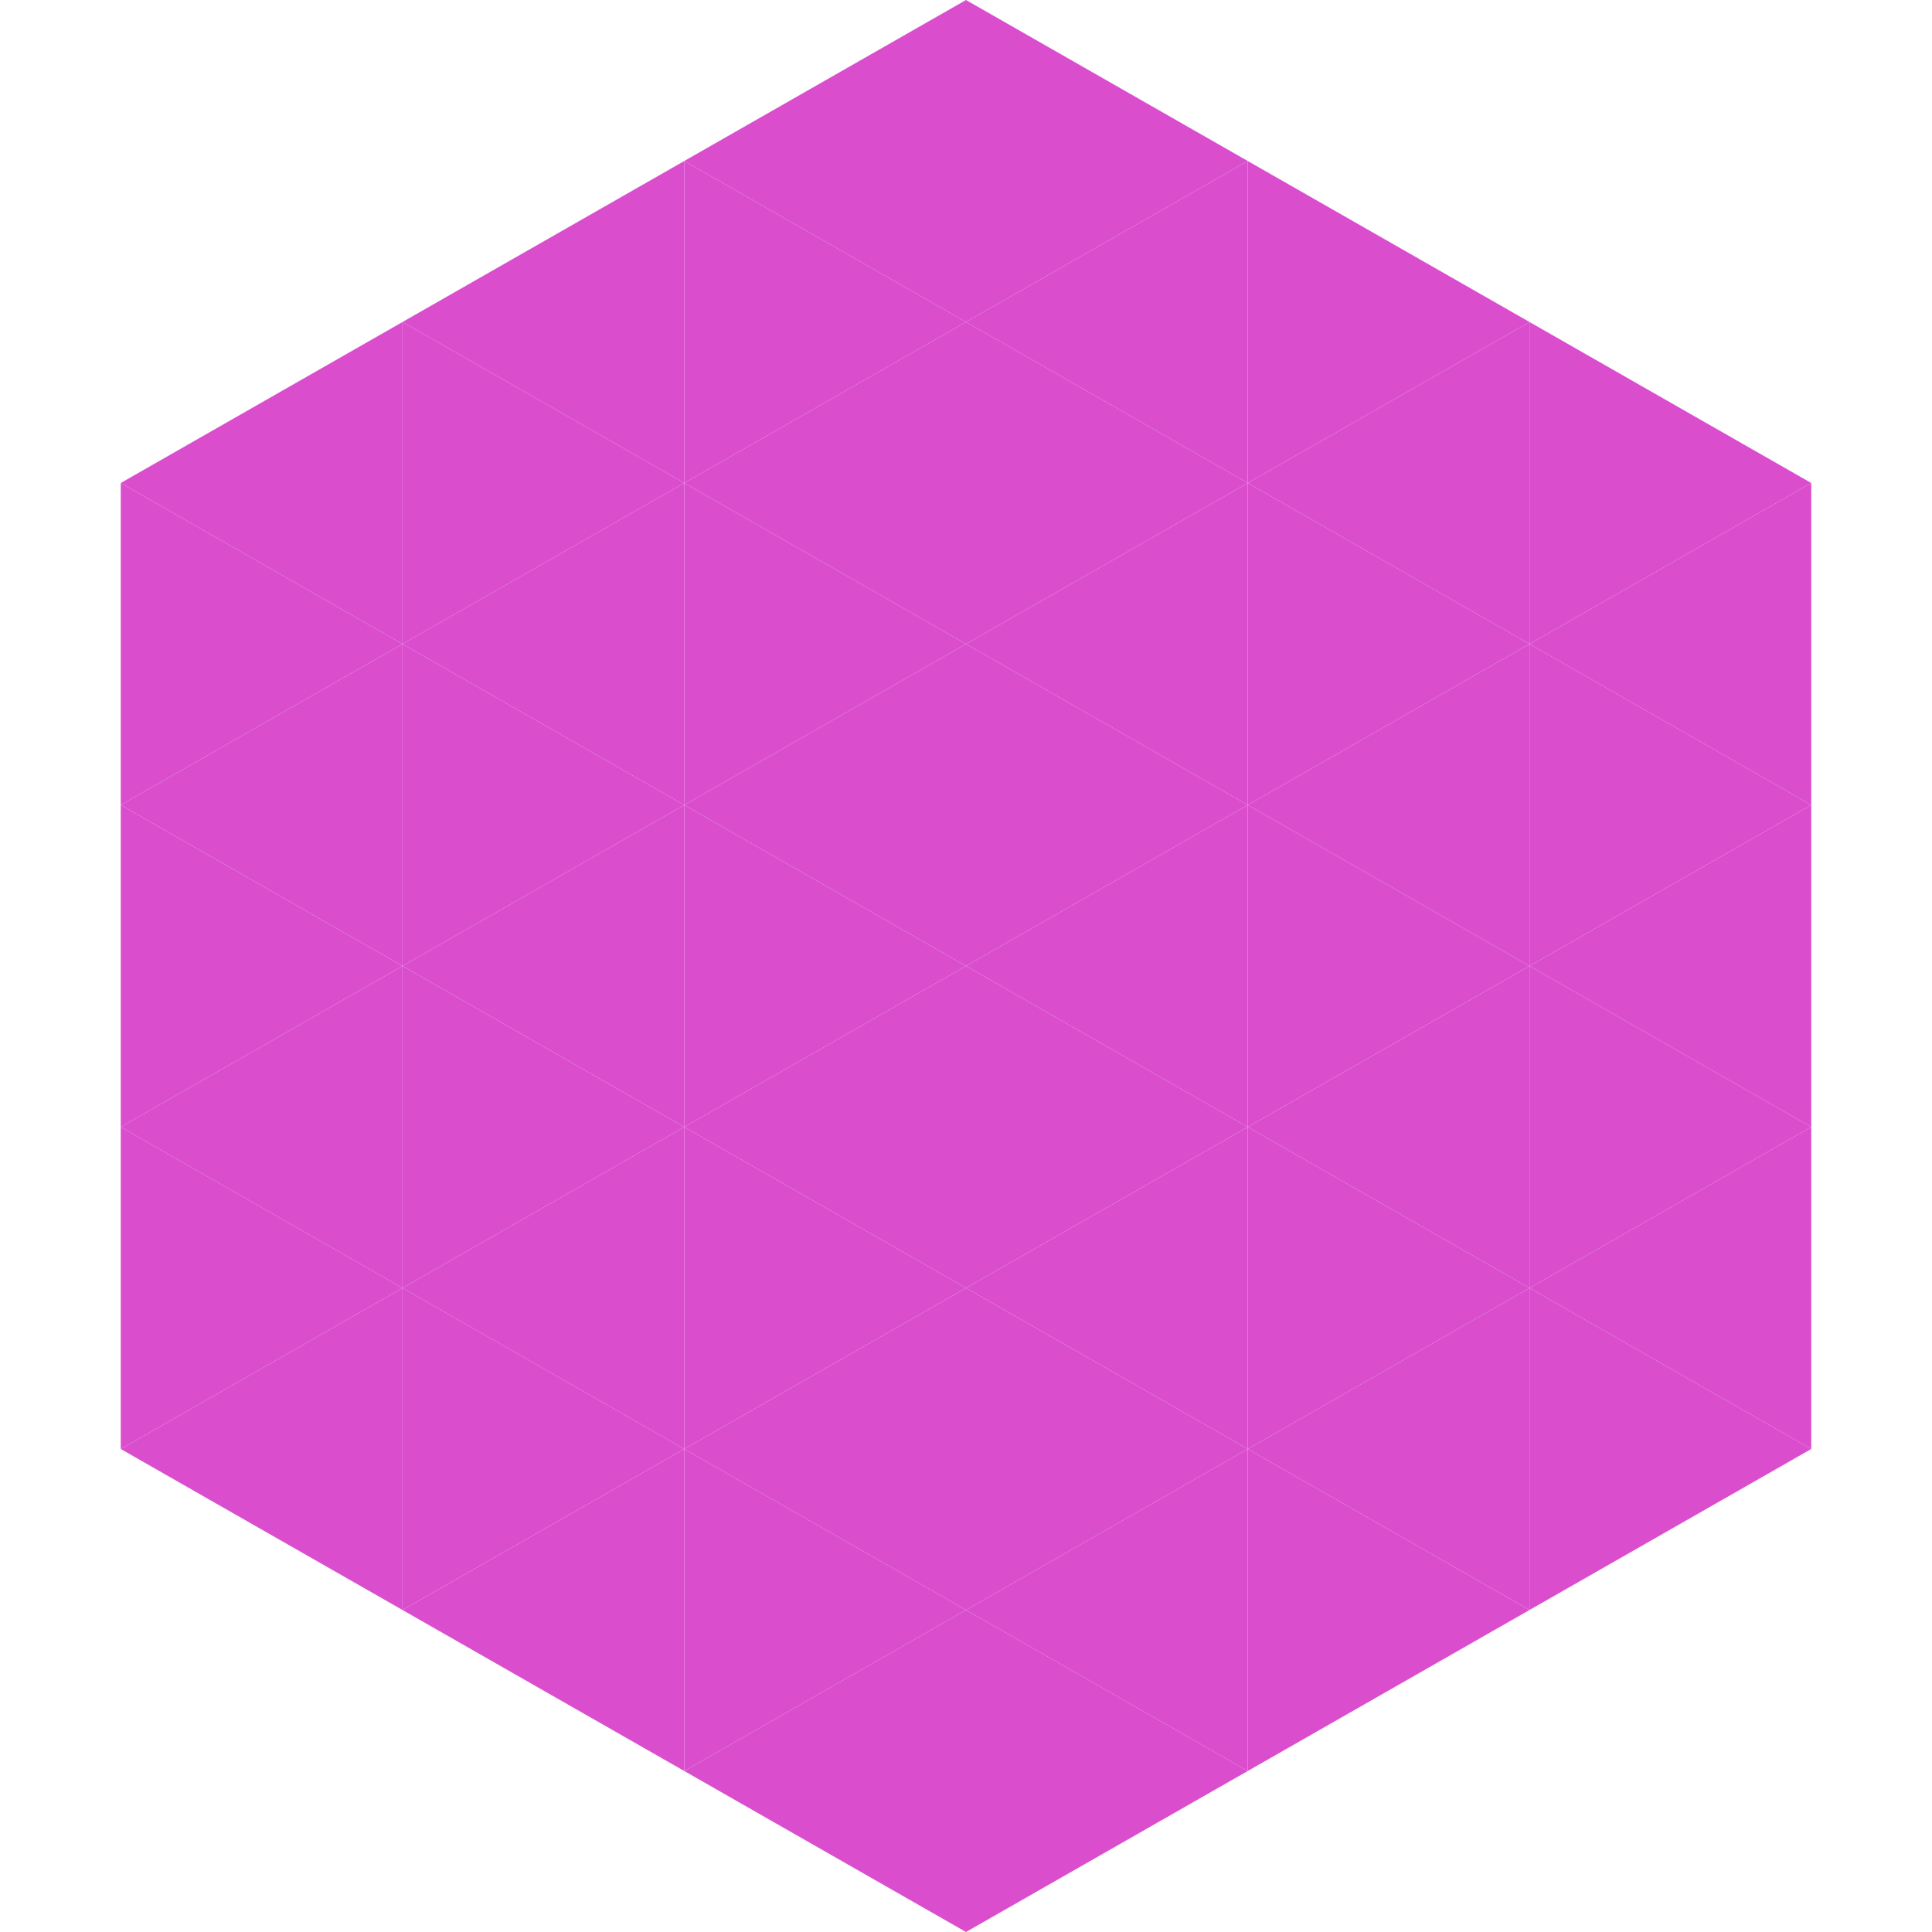
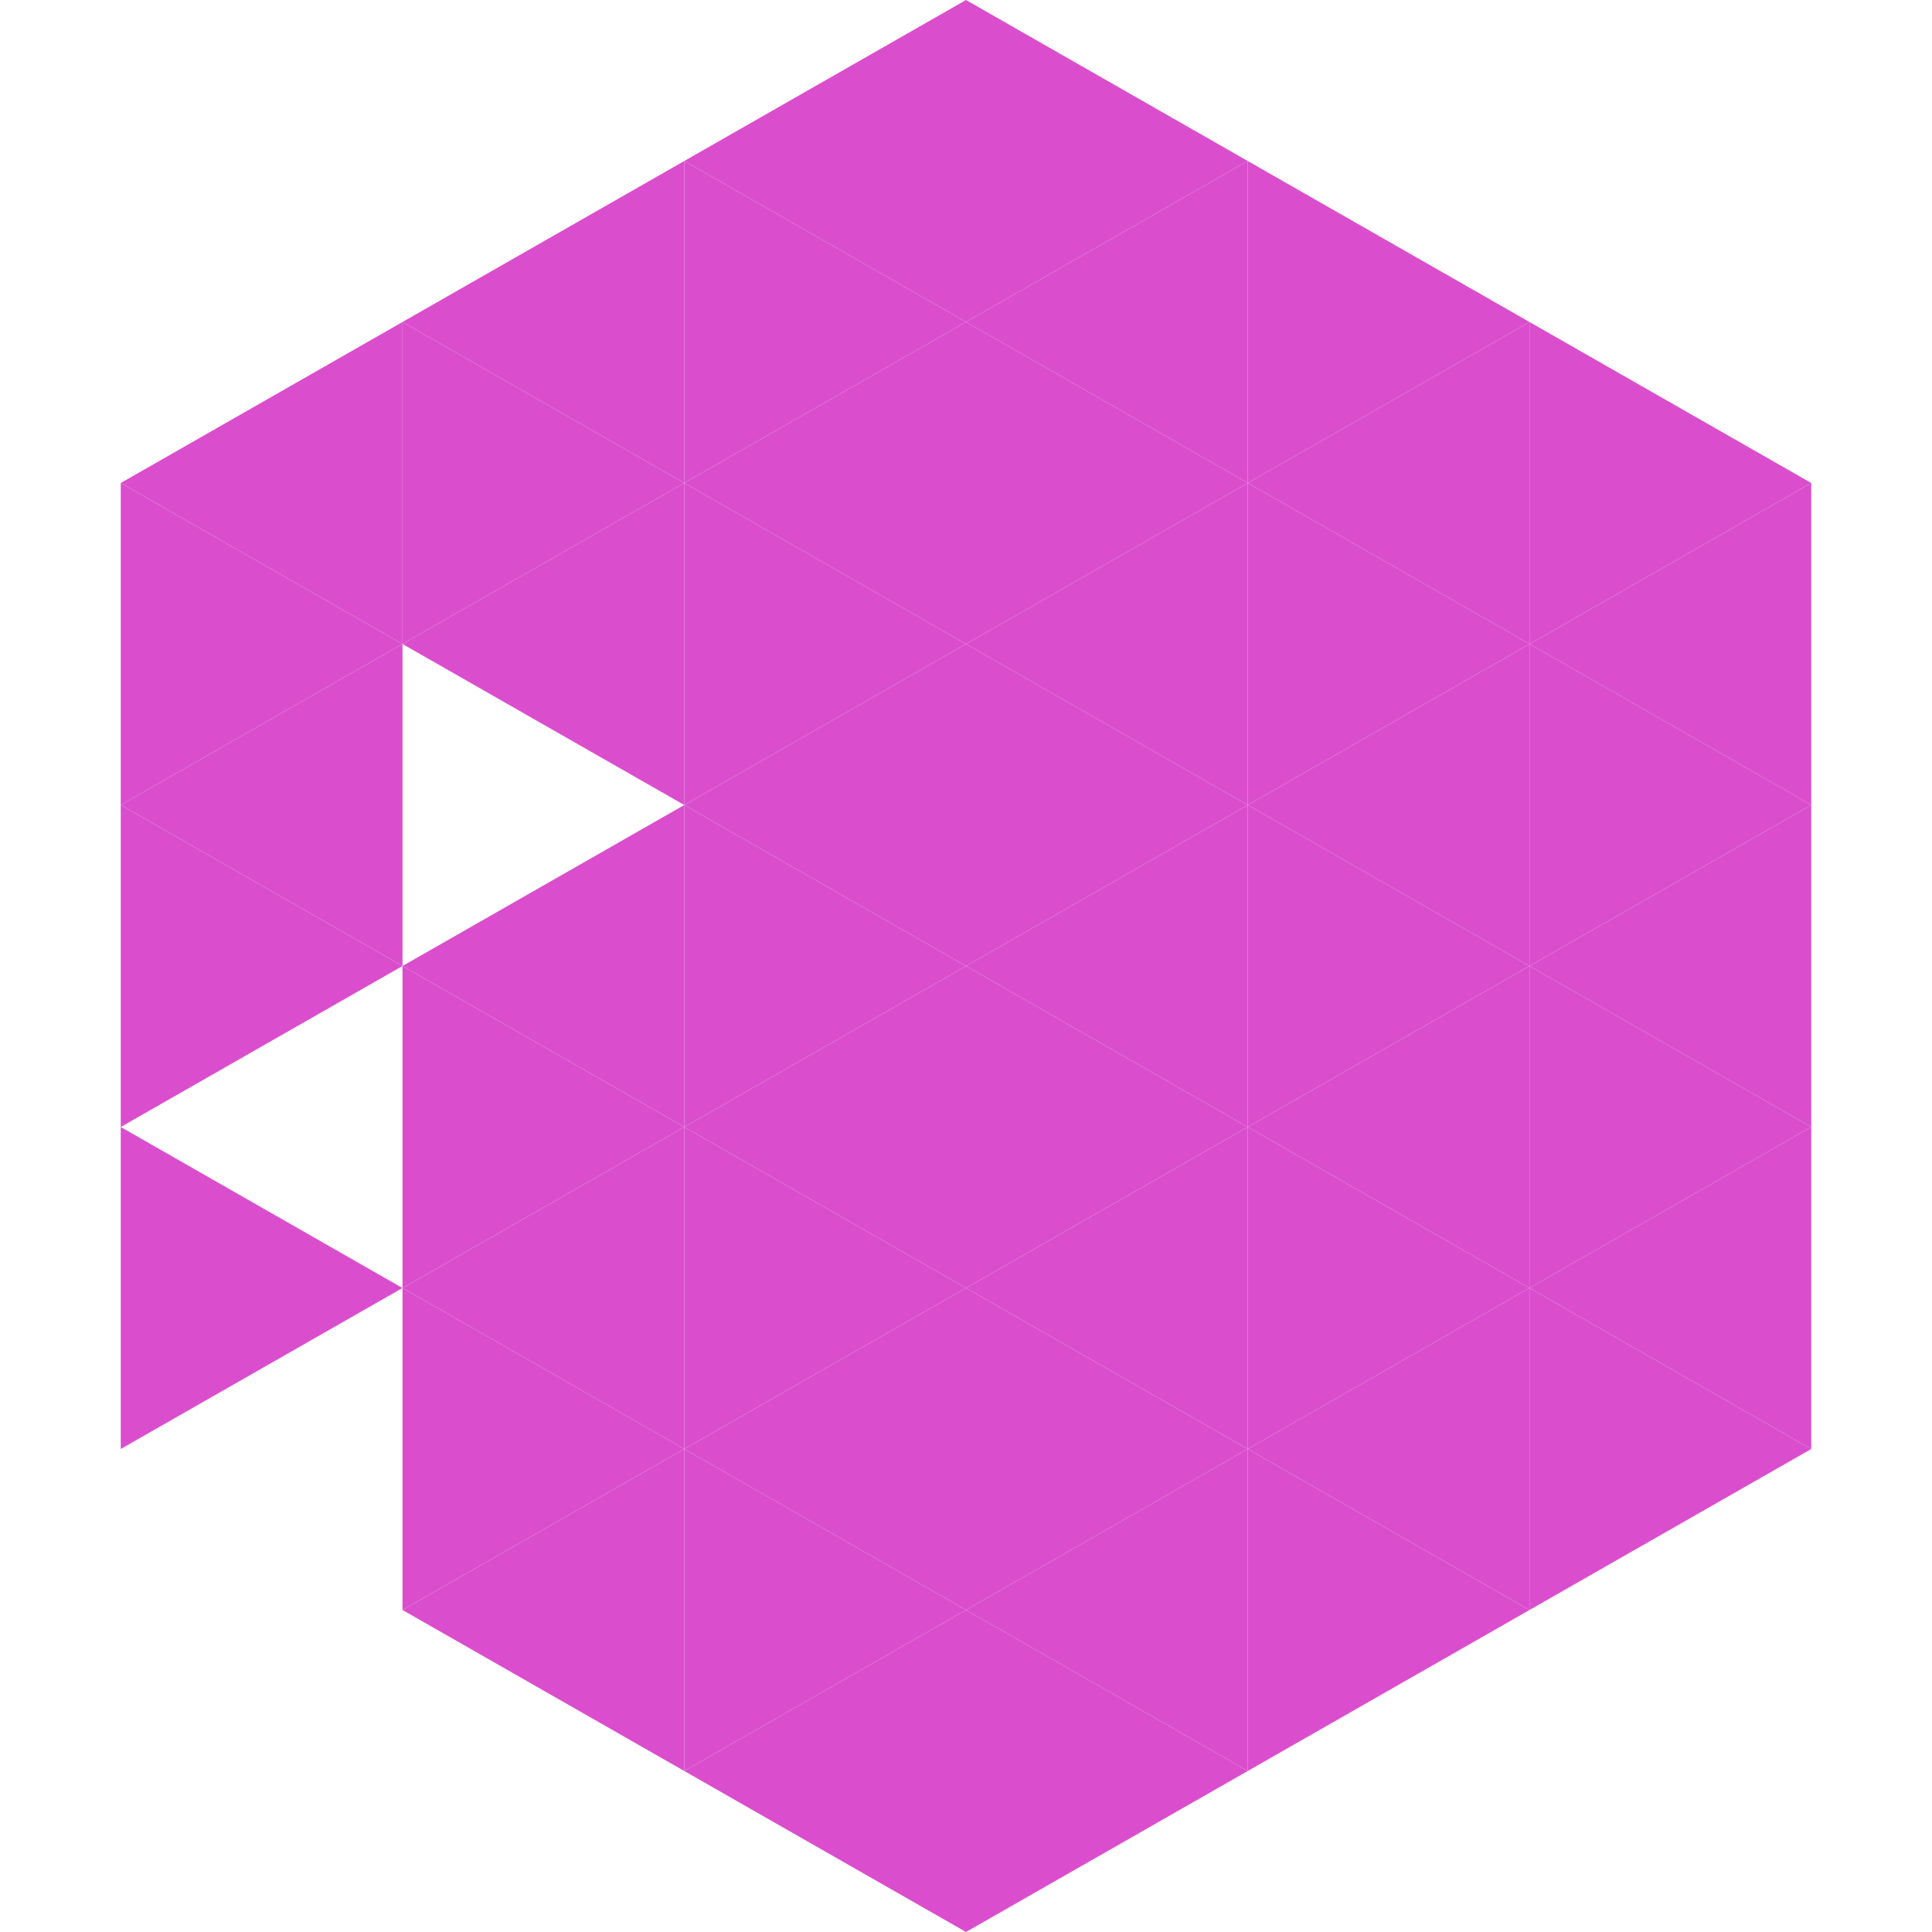
<svg xmlns="http://www.w3.org/2000/svg" width="240" height="240">
  <polygon points="50,40 15,60 50,80" style="fill:rgb(218,78,206)" />
  <polygon points="190,40 225,60 190,80" style="fill:rgb(218,78,206)" />
  <polygon points="15,60 50,80 15,100" style="fill:rgb(218,78,206)" />
  <polygon points="225,60 190,80 225,100" style="fill:rgb(218,78,206)" />
  <polygon points="50,80 15,100 50,120" style="fill:rgb(218,78,206)" />
  <polygon points="190,80 225,100 190,120" style="fill:rgb(218,78,206)" />
  <polygon points="15,100 50,120 15,140" style="fill:rgb(218,78,206)" />
  <polygon points="225,100 190,120 225,140" style="fill:rgb(218,78,206)" />
-   <polygon points="50,120 15,140 50,160" style="fill:rgb(218,78,206)" />
  <polygon points="190,120 225,140 190,160" style="fill:rgb(218,78,206)" />
  <polygon points="15,140 50,160 15,180" style="fill:rgb(218,78,206)" />
  <polygon points="225,140 190,160 225,180" style="fill:rgb(218,78,206)" />
-   <polygon points="50,160 15,180 50,200" style="fill:rgb(218,78,206)" />
  <polygon points="190,160 225,180 190,200" style="fill:rgb(218,78,206)" />
  <polygon points="15,180 50,200 15,220" style="fill:rgb(255,255,255); fill-opacity:0" />
  <polygon points="225,180 190,200 225,220" style="fill:rgb(255,255,255); fill-opacity:0" />
  <polygon points="50,0 85,20 50,40" style="fill:rgb(255,255,255); fill-opacity:0" />
  <polygon points="190,0 155,20 190,40" style="fill:rgb(255,255,255); fill-opacity:0" />
  <polygon points="85,20 50,40 85,60" style="fill:rgb(218,78,206)" />
  <polygon points="155,20 190,40 155,60" style="fill:rgb(218,78,206)" />
  <polygon points="50,40 85,60 50,80" style="fill:rgb(218,78,206)" />
  <polygon points="190,40 155,60 190,80" style="fill:rgb(218,78,206)" />
  <polygon points="85,60 50,80 85,100" style="fill:rgb(218,78,206)" />
  <polygon points="155,60 190,80 155,100" style="fill:rgb(218,78,206)" />
-   <polygon points="50,80 85,100 50,120" style="fill:rgb(218,78,206)" />
  <polygon points="190,80 155,100 190,120" style="fill:rgb(218,78,206)" />
  <polygon points="85,100 50,120 85,140" style="fill:rgb(218,78,206)" />
  <polygon points="155,100 190,120 155,140" style="fill:rgb(218,78,206)" />
  <polygon points="50,120 85,140 50,160" style="fill:rgb(218,78,206)" />
  <polygon points="190,120 155,140 190,160" style="fill:rgb(218,78,206)" />
  <polygon points="85,140 50,160 85,180" style="fill:rgb(218,78,206)" />
  <polygon points="155,140 190,160 155,180" style="fill:rgb(218,78,206)" />
  <polygon points="50,160 85,180 50,200" style="fill:rgb(218,78,206)" />
  <polygon points="190,160 155,180 190,200" style="fill:rgb(218,78,206)" />
  <polygon points="85,180 50,200 85,220" style="fill:rgb(218,78,206)" />
  <polygon points="155,180 190,200 155,220" style="fill:rgb(218,78,206)" />
  <polygon points="120,0 85,20 120,40" style="fill:rgb(218,78,206)" />
  <polygon points="120,0 155,20 120,40" style="fill:rgb(218,78,206)" />
  <polygon points="85,20 120,40 85,60" style="fill:rgb(218,78,206)" />
  <polygon points="155,20 120,40 155,60" style="fill:rgb(218,78,206)" />
  <polygon points="120,40 85,60 120,80" style="fill:rgb(218,78,206)" />
  <polygon points="120,40 155,60 120,80" style="fill:rgb(218,78,206)" />
  <polygon points="85,60 120,80 85,100" style="fill:rgb(218,78,206)" />
  <polygon points="155,60 120,80 155,100" style="fill:rgb(218,78,206)" />
  <polygon points="120,80 85,100 120,120" style="fill:rgb(218,78,206)" />
  <polygon points="120,80 155,100 120,120" style="fill:rgb(218,78,206)" />
  <polygon points="85,100 120,120 85,140" style="fill:rgb(218,78,206)" />
  <polygon points="155,100 120,120 155,140" style="fill:rgb(218,78,206)" />
  <polygon points="120,120 85,140 120,160" style="fill:rgb(218,78,206)" />
  <polygon points="120,120 155,140 120,160" style="fill:rgb(218,78,206)" />
  <polygon points="85,140 120,160 85,180" style="fill:rgb(218,78,206)" />
  <polygon points="155,140 120,160 155,180" style="fill:rgb(218,78,206)" />
  <polygon points="120,160 85,180 120,200" style="fill:rgb(218,78,206)" />
  <polygon points="120,160 155,180 120,200" style="fill:rgb(218,78,206)" />
  <polygon points="85,180 120,200 85,220" style="fill:rgb(218,78,206)" />
  <polygon points="155,180 120,200 155,220" style="fill:rgb(218,78,206)" />
  <polygon points="120,200 85,220 120,240" style="fill:rgb(218,78,206)" />
  <polygon points="120,200 155,220 120,240" style="fill:rgb(218,78,206)" />
  <polygon points="85,220 120,240 85,260" style="fill:rgb(255,255,255); fill-opacity:0" />
  <polygon points="155,220 120,240 155,260" style="fill:rgb(255,255,255); fill-opacity:0" />
</svg>